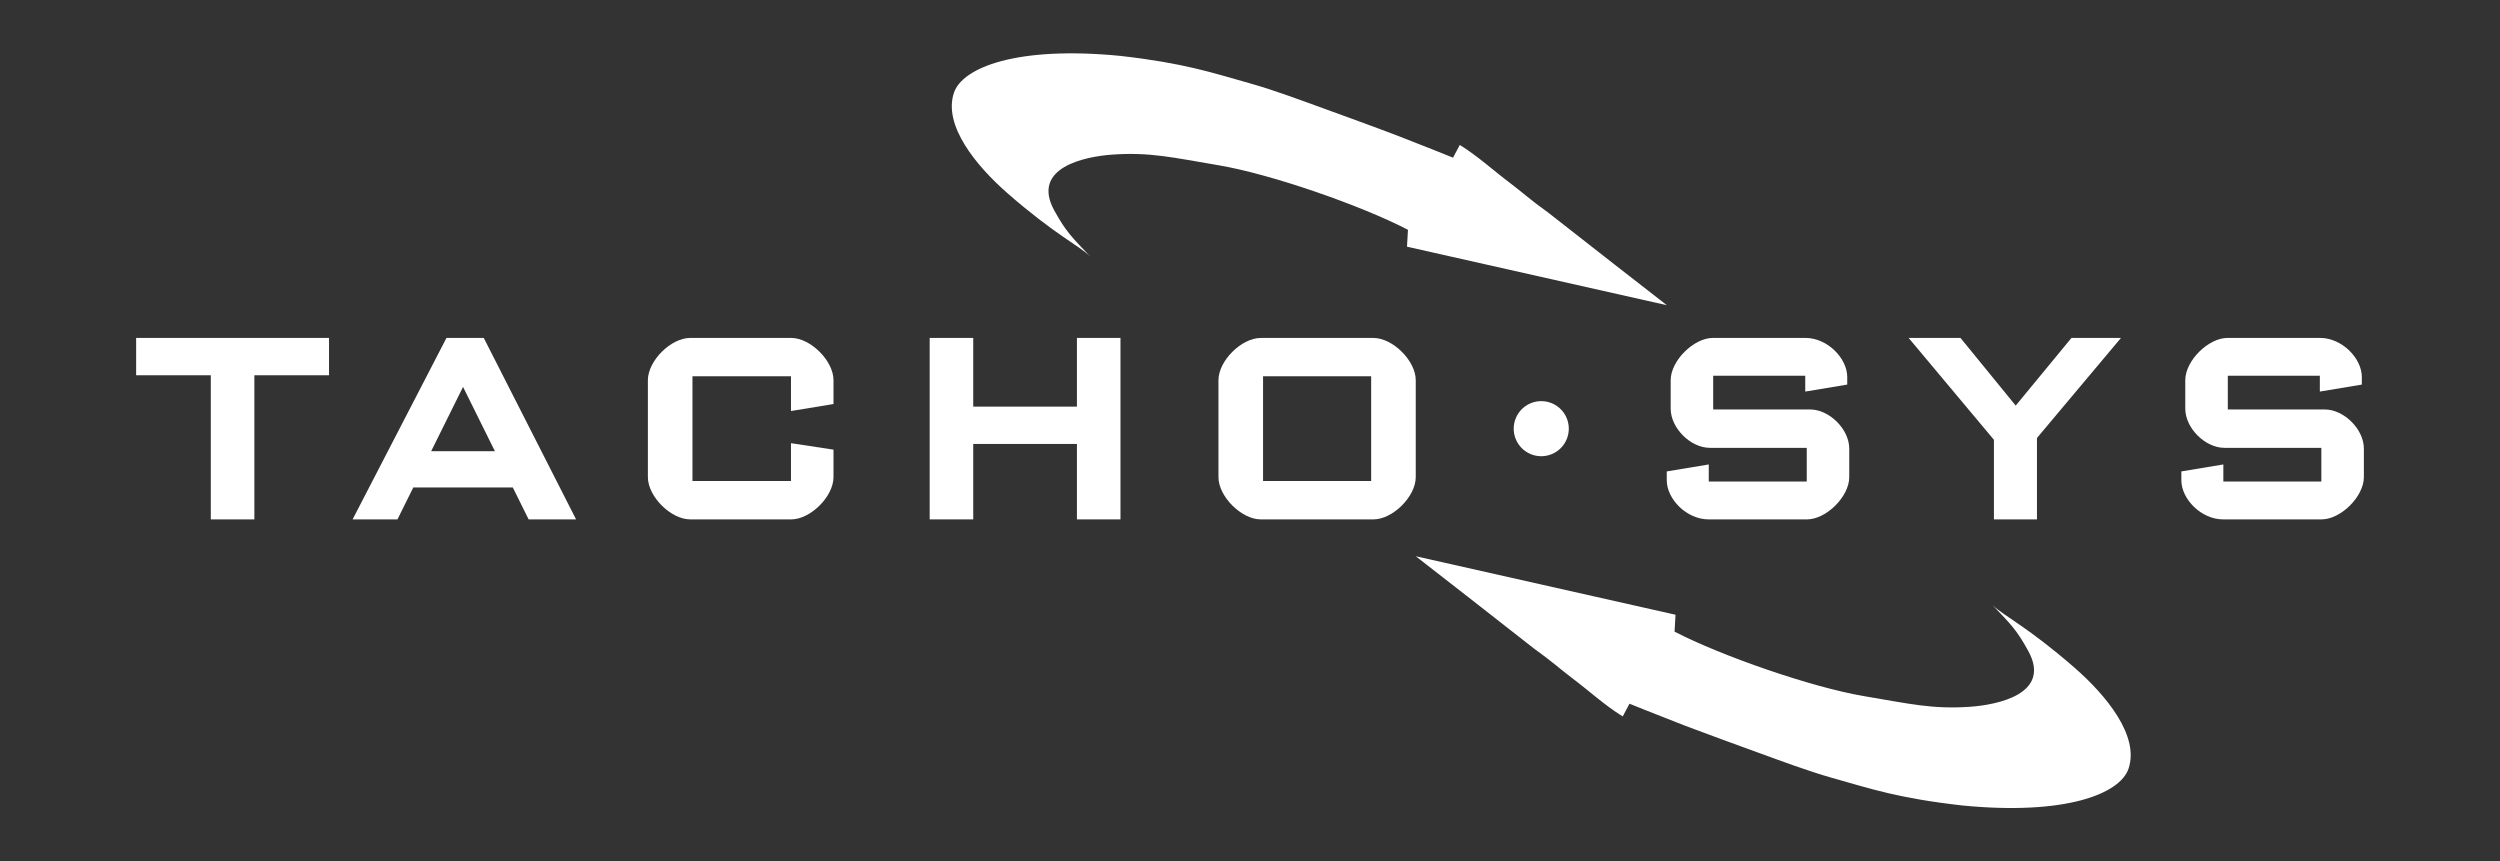
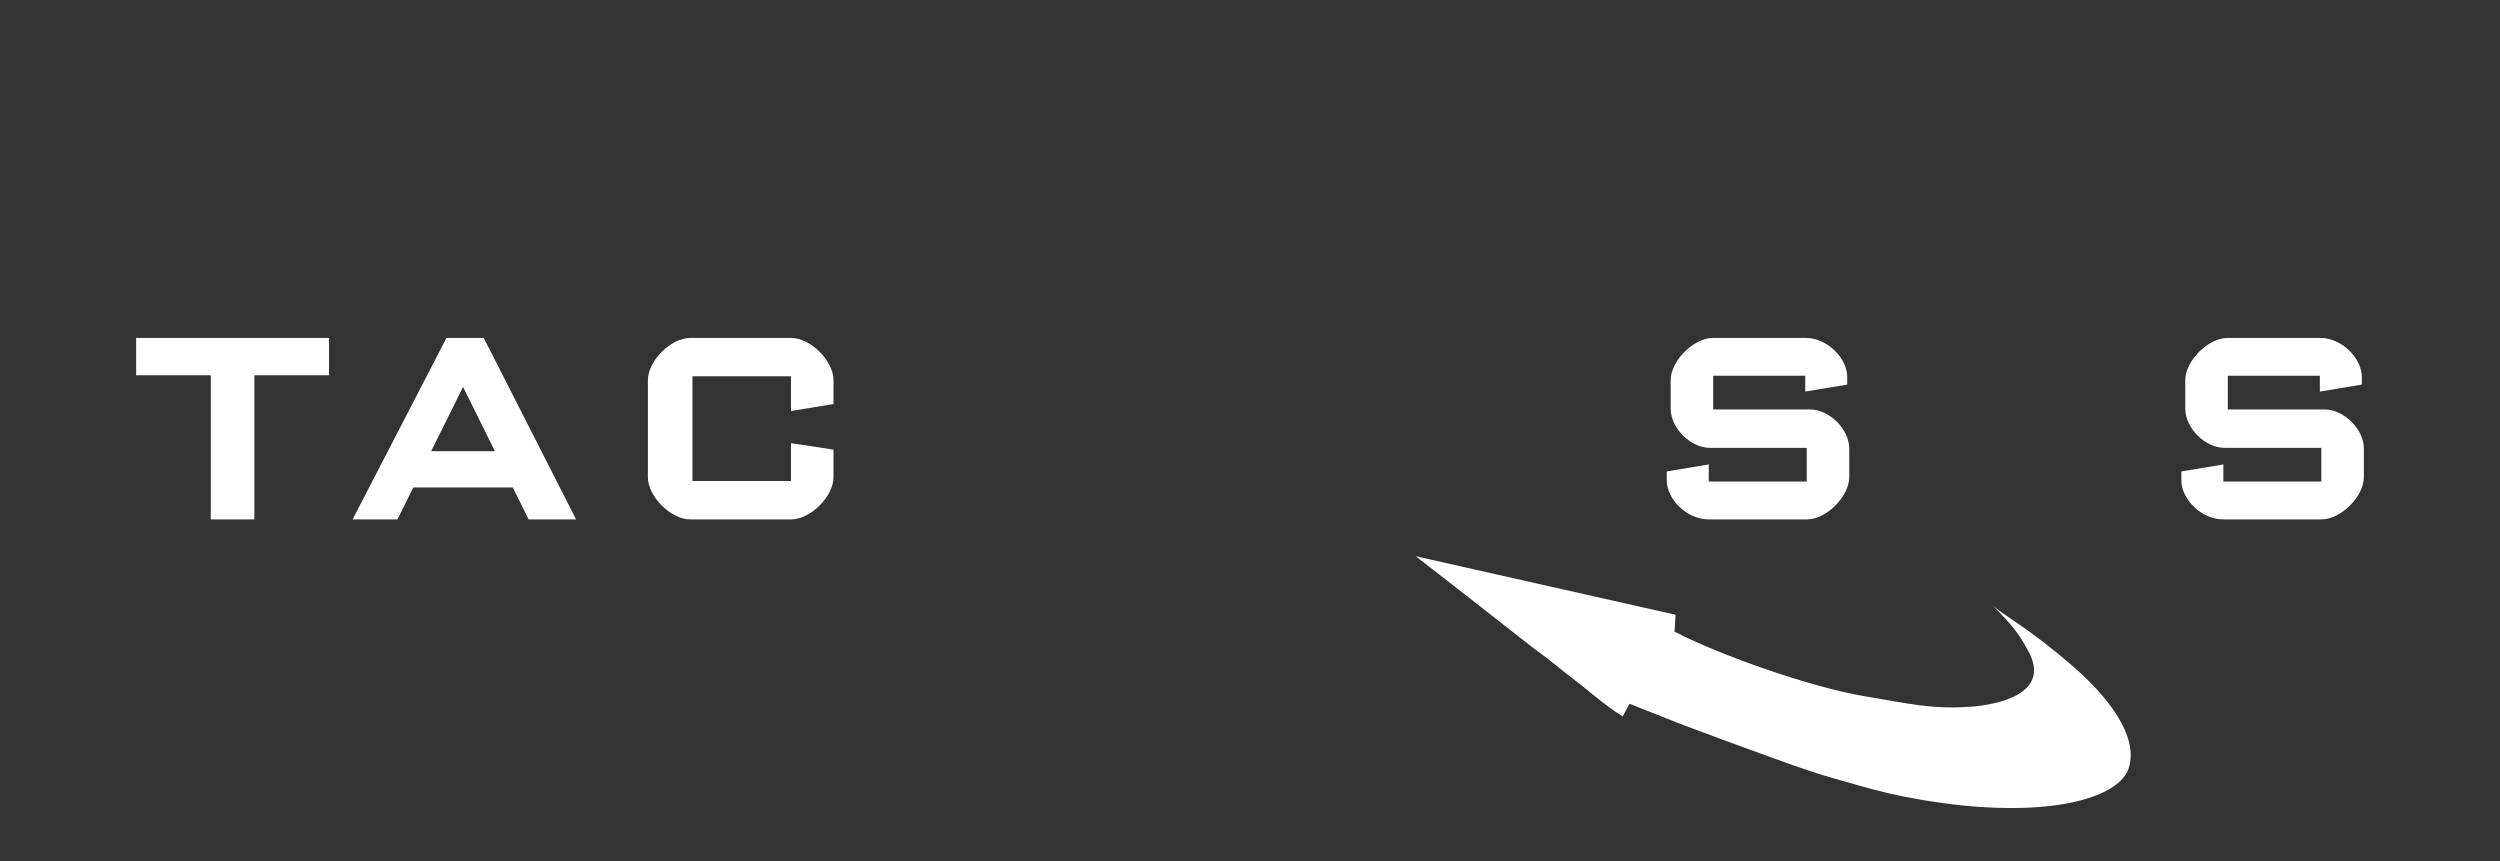
<svg xmlns="http://www.w3.org/2000/svg" id="Layer_1" data-name="Layer 1" viewBox="0 0 2862.99 986.46">
  <rect x="0" y="0" width="2862.99" height="986.46" fill="#333333" stroke="none" />
  <defs>
    <style>.cls-1{fill:#fff;}</style>
  </defs>
  <path class="cls-1" d="M291.29,429.73V594.8H241.41V429.73h-85.5V387H376.79v42.75Z" />
  <path class="cls-1" d="M605.39,594.8l-18.11-36.52h-114L455.16,594.8H403.8L511.28,387H554L659.72,594.8ZM530.28,443.09l-36.52,73.63h73Z" />
  <path class="cls-1" d="M906.13,594.8H790.34c-22,0-48.39-26.13-48.39-48.39v-111C742,413.1,768.37,387,790.34,387H906.13c22,0,48.39,26.12,48.39,48.39v27.31l-48.69,8V430.92H793V550.86H905.83V507.52l48.69,7.42v31.47C954.52,568.67,928.1,594.8,906.13,594.8Z" />
-   <path class="cls-1" d="M1233.29,594.8V508.41H1114.54V594.8h-49.88V387h49.88v78.67h118.75V387h49.88V594.8Z" />
-   <path class="cls-1" d="M1572.92,594.8H1443.77c-22,0-48.39-26.13-48.39-48.39v-111c0-22.27,26.42-48.39,48.39-48.39h129.15c22,0,48.39,26.12,48.39,48.39v111C1621.31,568.67,1594.89,594.8,1572.92,594.8Zm-2.67-163.88h-123.8V550.86h123.8Z" />
  <path class="cls-1" d="M2069.39,594.8H1956.57c-24.94,0-47.8-23.16-47.8-44.83V539.88l48.1-8v19.59h112.22V512.86h-111c-22,0-44.83-22.57-44.83-44.83V435.37c0-22.27,26.42-48.39,48.39-48.39h106c24.94,0,47.8,23.16,47.8,44.83v8.61l-48.1,8V430.32H1961.92v38.6h111c22,0,44.83,22.56,44.83,44.83v32.66C2117.78,568.67,2091.36,594.8,2069.39,594.8Z" />
-   <path class="cls-1" d="M2332.72,501.58V594.8h-49.28V503.66L2185.76,387h59.38l63.24,77.49L2372.21,387h56.7Z" />
  <path class="cls-1" d="M2658.69,594.8H2545.88c-24.94,0-47.8-23.16-47.8-44.83V539.88l48.09-8v19.59H2658.4V512.86h-111c-22,0-44.83-22.57-44.83-44.83V435.37c0-22.27,26.42-48.39,48.39-48.39h106c24.94,0,47.8,23.16,47.8,44.83v8.61l-48.09,8V430.32h-105.4v38.6h111c22,0,44.83,22.56,44.83,44.83v32.66C2707.09,568.67,2680.66,594.8,2658.69,594.8Z" />
  <path id="ArrowBottom" class="cls-1" d="M1621.31,637h0l297.49,67-1,17.48-.12,1.87C1971,751,2074.51,787.05,2134.62,797.2c52.71,8.88,78.54,15.16,121.38,12.2,31.13-2.15,93.81-14.59,66.76-63.93-13.57-24.75-20.51-31-40.81-52.36h0c12.76,12.2,40.68,25.15,94.08,71.8,35.68,31.16,74.34,77.75,61.55,115.39-9.77,28.83-72,53.72-190.43,42.12h0c-73.2-8.29-104.36-19-149.68-31.78-27.32-7.7-59.92-20-86.06-29.46-14.3-5.16-64.09-23.32-82.17-30.29-32.38-12.51-63.15-25-63.15-25l-7.77,14.57c-21.18-13.17-37.7-28.68-57.62-43.67-14.33-10.76-22-18.31-44.47-34.46,0,0-61.07-47.73-75.29-58.93-6.47-5.08-59.63-46.4-59.63-46.4h0" />
-   <path id="DOT" class="cls-1" d="M1796.56,490.93a31.52,31.52,0,1,1-31.5-31.53,31.49,31.49,0,0,1,31.5,31.53" />
-   <path id="ArrowTop" class="cls-1" d="M1908.77,349.5h0l-297.48-67,1-17.46.1-1.87c-53.32-27.77-156.81-63.8-216.93-73.93-52.71-8.9-78.53-15.17-121.38-12.21-31.13,2.15-93.8,14.6-66.76,63.92,13.58,24.75,20.51,31,40.82,52.37h0c-12.77-12.21-40.69-25.15-94.09-71.8-35.67-31.14-74.33-77.76-61.56-115.39,9.79-28.83,72-53.72,190.44-42.13h0c73.2,8.3,104.36,19,149.69,31.79,27.3,7.69,59.9,20,86.06,29.45,14.29,5.16,64.09,23.33,82.16,30.31,32.38,12.49,63.16,25,63.16,25l7.76-14.57c21.18,13.18,37.7,28.69,57.62,43.67,14.33,10.77,22,18.31,44.47,34.47,0,0,61.06,47.73,75.29,58.91,6.48,5.1,59.63,46.41,59.63,46.41h0" />
</svg>